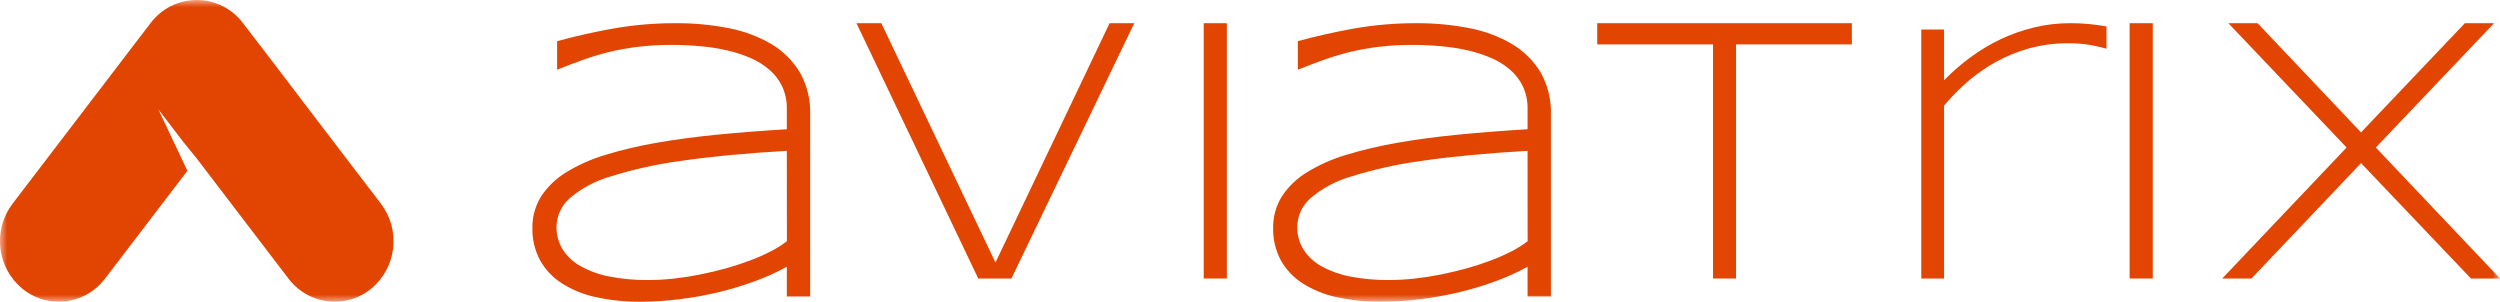
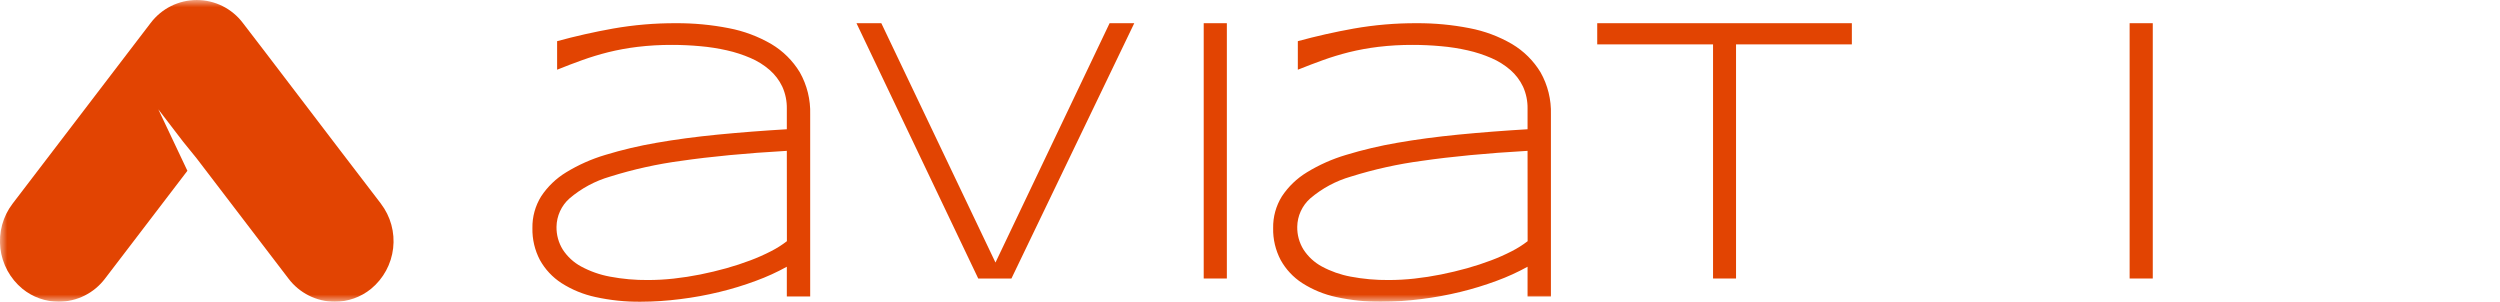
<svg xmlns="http://www.w3.org/2000/svg" viewBox="0 0 174 21" fill="none">
  <g clip-path="url(#clip0_150_7820)">
    <path d="M44.597 20.999C43.537 21.01 42.479 20.901 41.443 20.673C40.602 20.493 39.8 20.164 39.075 19.7C38.453 19.297 37.94 18.747 37.58 18.1C37.219 17.414 37.039 16.648 37.056 15.874C37.042 15.095 37.253 14.328 37.665 13.666C38.114 12.987 38.708 12.416 39.404 11.994C40.255 11.475 41.169 11.068 42.125 10.783C43.293 10.428 44.483 10.147 45.686 9.94C46.996 9.71 48.429 9.519 49.943 9.37C51.511 9.218 53.133 9.092 54.763 8.996V7.568C54.773 7.039 54.666 6.514 54.448 6.031C54.238 5.588 53.938 5.193 53.569 4.871C53.173 4.527 52.726 4.247 52.244 4.041C51.713 3.811 51.162 3.632 50.598 3.505C49.985 3.366 49.363 3.269 48.736 3.215C48.084 3.155 47.43 3.125 46.776 3.125C45.97 3.121 45.164 3.167 44.363 3.263C43.678 3.346 42.999 3.47 42.329 3.635C41.712 3.79 41.103 3.976 40.519 4.186C39.956 4.386 39.369 4.613 38.775 4.852V2.865C40.057 2.516 41.355 2.223 42.663 1.989C44.112 1.734 45.58 1.609 47.051 1.615C48.284 1.608 49.514 1.724 50.724 1.961C51.768 2.159 52.771 2.534 53.689 3.069C54.5 3.552 55.18 4.227 55.668 5.035C56.171 5.927 56.42 6.939 56.389 7.963V20.633H54.763V18.565C54.074 18.945 53.357 19.273 52.618 19.543C51.79 19.852 50.945 20.11 50.086 20.318C49.185 20.538 48.272 20.705 47.351 20.818C46.438 20.936 45.518 20.997 44.597 20.999ZM54.763 10.499C51.916 10.662 49.449 10.899 47.43 11.192C45.745 11.415 44.083 11.784 42.461 12.292C41.421 12.592 40.456 13.111 39.633 13.814C39.354 14.062 39.131 14.365 38.976 14.705C38.821 15.044 38.738 15.412 38.733 15.785C38.723 16.346 38.875 16.899 39.172 17.376C39.492 17.865 39.928 18.267 40.442 18.545C41.07 18.885 41.747 19.124 42.449 19.253C43.323 19.419 44.211 19.498 45.101 19.49C45.7 19.489 46.298 19.456 46.893 19.39C47.517 19.321 48.138 19.225 48.739 19.104C49.34 18.983 49.963 18.835 50.549 18.671C51.135 18.507 51.694 18.323 52.231 18.12C52.722 17.935 53.202 17.722 53.668 17.482C54.056 17.285 54.424 17.052 54.768 16.787L54.763 10.499Z" fill="#E24402" />
    <path d="M70.396 19.384H68.085L59.611 1.615H61.34L69.285 18.272L77.228 1.615H78.945L70.396 19.384Z" fill="#E24402" />
    <mask id="mask0_150_7820" style="mask-type:luminance" maskUnits="userSpaceOnUse" x="0" y="0" width="174" height="21">
      <path d="M0 21H174V0H0V21Z" fill="white" />
    </mask>
    <g mask="url(#mask0_150_7820)">
      <path d="M83.778 19.384H85.389V1.615H83.778V19.384Z" fill="#E24402" />
      <path d="M96.152 20.999C95.091 21.01 94.033 20.901 92.997 20.673C92.156 20.493 91.355 20.163 90.631 19.7C90.009 19.297 89.496 18.748 89.136 18.1C88.775 17.414 88.594 16.648 88.611 15.874C88.597 15.095 88.808 14.328 89.22 13.666C89.669 12.987 90.263 12.416 90.959 11.994C91.81 11.474 92.724 11.067 93.68 10.783C94.848 10.428 96.038 10.147 97.241 9.94C98.551 9.71 99.984 9.519 101.498 9.37C103.066 9.218 104.688 9.092 106.318 8.996V7.568C106.328 7.039 106.221 6.514 106.003 6.031C105.792 5.588 105.493 5.194 105.124 4.871C104.728 4.528 104.281 4.248 103.799 4.041C103.268 3.811 102.717 3.632 102.153 3.505C101.54 3.366 100.918 3.269 100.291 3.215C99.636 3.155 98.977 3.125 98.331 3.125C97.524 3.121 96.718 3.167 95.917 3.263C95.232 3.346 94.553 3.47 93.883 3.635C93.266 3.791 92.657 3.976 92.075 4.186C91.522 4.386 90.951 4.603 90.329 4.852V2.865C91.612 2.516 92.909 2.223 94.218 1.989C95.666 1.734 97.134 1.609 98.604 1.615C99.837 1.608 101.068 1.724 102.278 1.961C103.322 2.159 104.324 2.533 105.242 3.069C106.054 3.552 106.734 4.227 107.223 5.035C107.726 5.927 107.975 6.939 107.944 7.963V20.633H106.318V18.565C105.629 18.945 104.912 19.272 104.173 19.543C103.345 19.851 102.5 20.11 101.641 20.318C100.74 20.538 99.826 20.705 98.905 20.818C97.992 20.936 97.073 20.997 96.152 20.999ZM106.318 10.499C103.471 10.662 101.004 10.899 98.985 11.192C97.3 11.415 95.638 11.784 94.016 12.292C92.976 12.592 92.011 13.111 91.188 13.814C90.909 14.062 90.686 14.365 90.531 14.705C90.376 15.044 90.293 15.412 90.288 15.785C90.278 16.346 90.43 16.899 90.727 17.376C91.046 17.865 91.482 18.267 91.995 18.545C92.623 18.885 93.301 19.123 94.003 19.253C94.878 19.419 95.767 19.498 96.657 19.49C97.255 19.489 97.853 19.456 98.448 19.39C99.07 19.321 99.691 19.225 100.292 19.104C100.893 18.983 101.515 18.836 102.105 18.671C102.695 18.506 103.25 18.323 103.786 18.12C104.277 17.935 104.757 17.722 105.223 17.482C105.61 17.285 105.979 17.052 106.323 16.787L106.318 10.499Z" fill="#E24402" />
      <path d="M120.828 3.089V19.384H119.228V3.089H111.167V1.615H128.889V3.089H120.828Z" fill="#E24402" />
-       <path d="M145.591 3.147C145.038 3.049 144.476 3.005 143.914 3.015C143.014 3.009 142.117 3.125 141.248 3.361C140.441 3.582 139.663 3.897 138.931 4.301C138.224 4.69 137.56 5.153 136.949 5.681C136.356 6.192 135.807 6.752 135.306 7.353V19.384H133.722V2.056H135.306V5.587C135.874 5.003 136.49 4.468 137.147 3.987C137.803 3.502 138.505 3.081 139.242 2.731C139.982 2.382 140.756 2.108 141.552 1.915C142.37 1.715 143.21 1.614 144.052 1.615C144.347 1.615 144.613 1.621 144.852 1.634C145.259 1.655 145.664 1.695 146.067 1.754C146.245 1.779 146.426 1.809 146.612 1.842V3.393C146.367 3.317 146.026 3.235 145.591 3.147Z" fill="#E24402" />
      <path d="M148.222 19.384H149.833V1.615H148.222V19.384Z" fill="#E24402" />
-       <path d="M164.328 11.353L156.702 19.384H154.667L163.323 10.267L155.093 1.615H157.127L164.327 9.215L171.554 1.615H173.587L165.357 10.267L174 19.384H171.979L164.328 11.353Z" fill="#E24402" />
      <path d="M26.511 14.174L23.7 10.5L18.5 3.681L16.91 1.608C16.535 1.109 16.05 0.704 15.492 0.425C14.934 0.146 14.318 0.001 13.694 0.001C13.07 0.001 12.455 0.146 11.897 0.425C11.339 0.704 10.854 1.109 10.479 1.608L8.894 3.681L3.684 10.5L0.877 14.174C0.202 15.058 -0.103 16.17 0.024 17.275C0.152 18.38 0.703 19.392 1.561 20.1C2.275 20.682 3.168 21 4.09 21C4.714 20.998 5.33 20.852 5.888 20.573C6.447 20.294 6.933 19.89 7.309 19.391L8.894 17.318L13.043 11.887L11.018 7.608L12.739 9.854L13.695 11.034L18.495 17.318L20.079 19.391C20.455 19.89 20.942 20.294 21.501 20.573C22.059 20.853 22.675 20.999 23.3 21C24.221 21 25.115 20.682 25.829 20.1C26.686 19.392 27.236 18.381 27.363 17.276C27.491 16.172 27.186 15.062 26.512 14.178" fill="#E24402" />
    </g>
  </g>
  <defs>
    <clipPath id="clip0_150_7820">
      <rect width="174" height="21" fill="white" />
    </clipPath>
  </defs>
</svg>